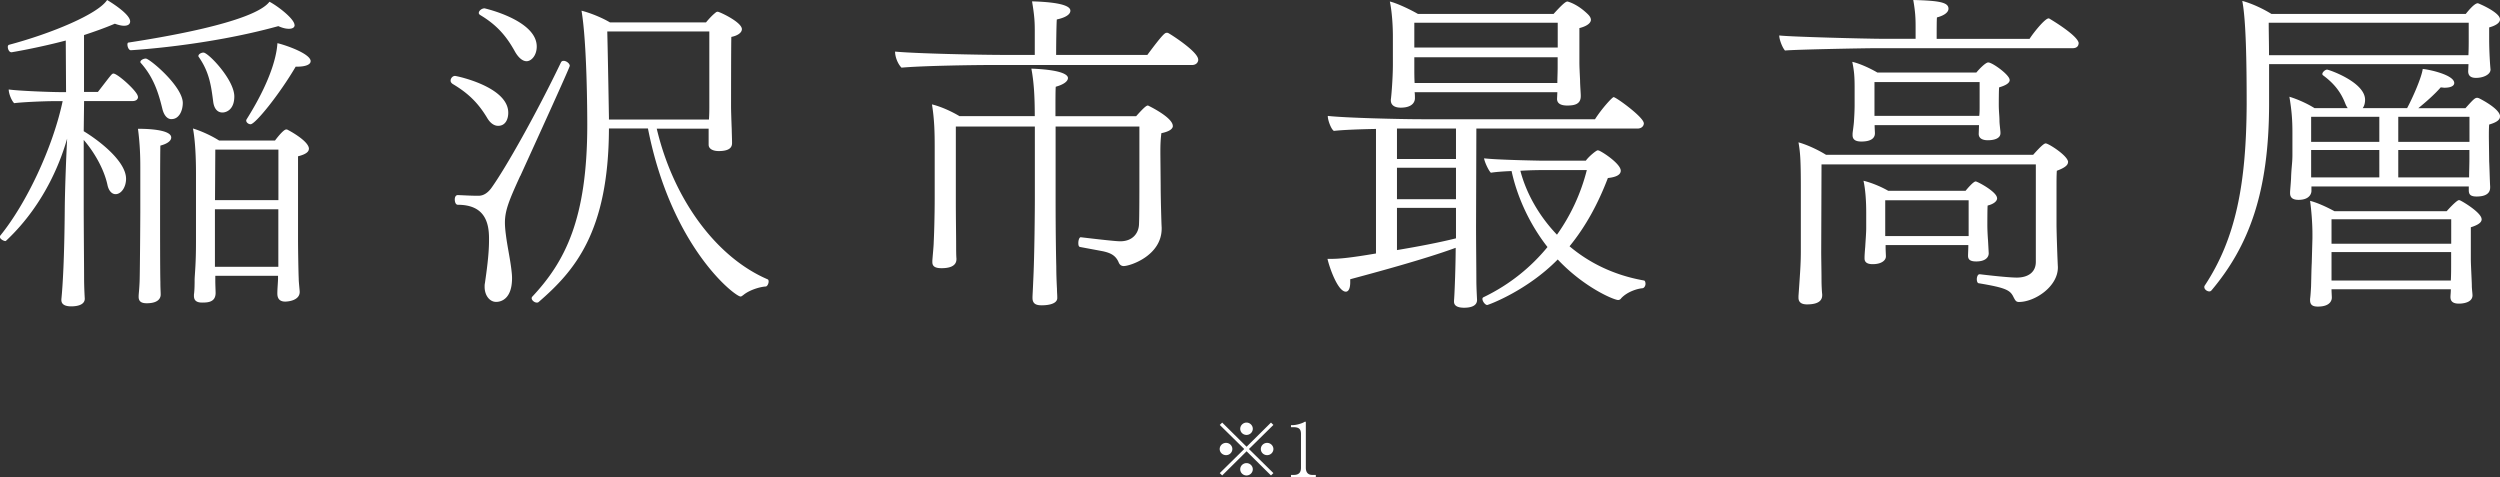
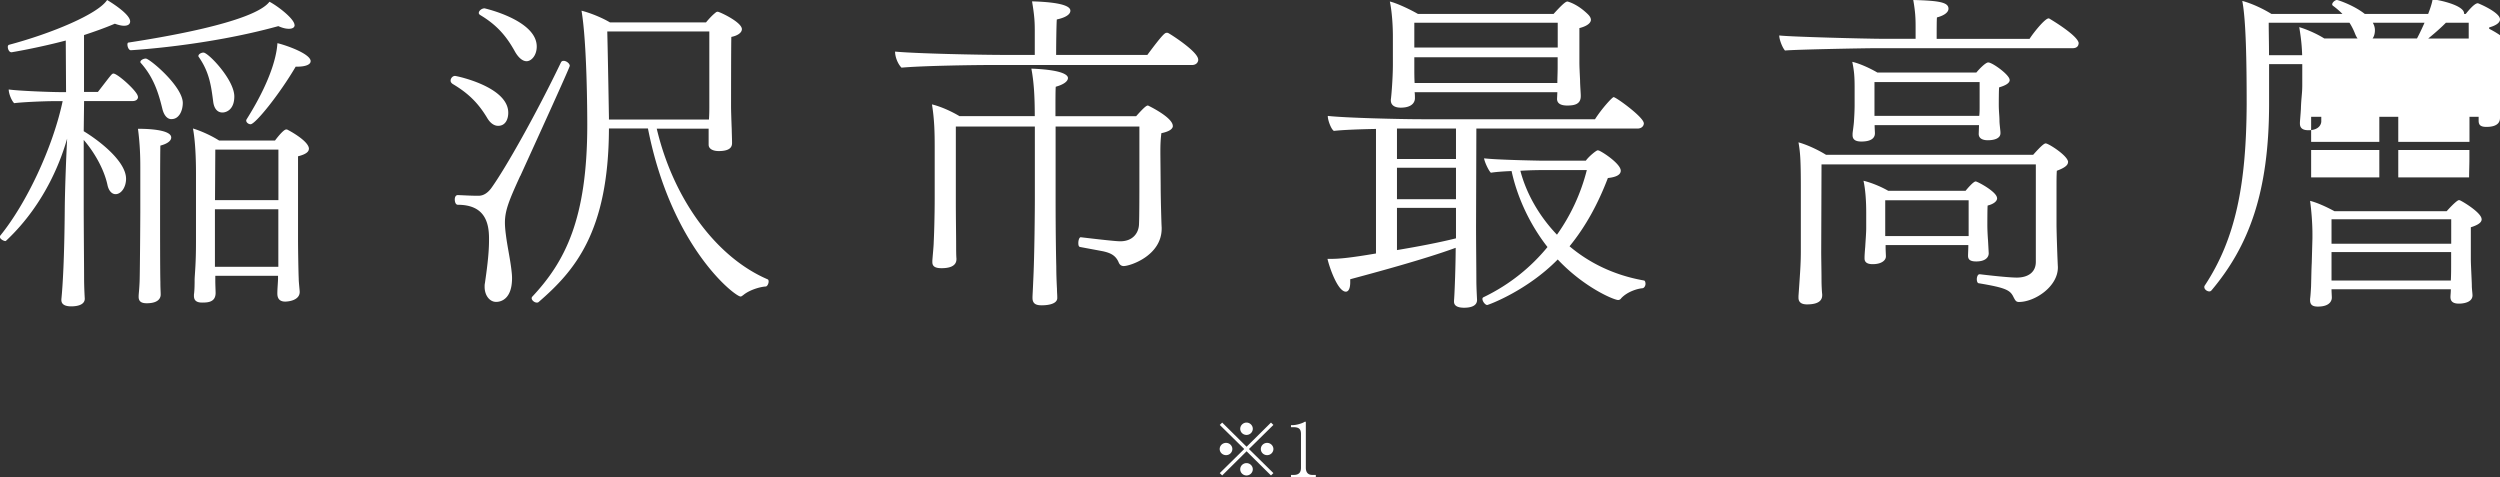
<svg xmlns="http://www.w3.org/2000/svg" data-name="レイヤー 2" viewBox="0 0 330 63">
  <rect x="0" y="0" width="330" height="63" fill="#333333" stroke="none" />
-   <path d="M18.22 12.77c0 .35-.27.57-.72.57h-6.4l-.05 3.98c2.19 1.33 5.59 4.02 5.59 6.28 0 1.1-.63 2.03-1.39 2.03-.45 0-.9-.4-1.07-1.24-.45-2.08-1.75-4.33-3.13-5.92v8.84c0 2.78.05 7.91.05 9.28 0 1.5.09 2.83.09 2.83 0 .93-1.25 1.02-1.79 1.02-.58 0-1.3-.13-1.3-.84v-.09c.18-1.81.4-5.3.45-12.2.04-2.92.18-6.36.31-9.01-.63 2.21-2.64 8.4-8.06 13.48 0 0-.05.04-.09.04-.22 0-.72-.27-.72-.53 0-.09 0-.13.04-.18 3.45-4.24 6.94-11.62 8.24-17.76H7.2c-1.34 0-4.34.13-5.33.27-.36-.35-.72-1.28-.72-1.81 1.21.18 5.46.35 6.94.35h.63l-.04-6.81C5.01 6.32 1.56 6.9 1.52 6.9c-.31 0-.49-.4-.49-.71 0-.13.05-.22.13-.27C6.8 4.42 12.93 1.86 14.14 0c.22.13 3.04 1.81 3.04 2.83 0 .35-.27.57-.81.57-.31 0-.72-.09-1.21-.27-1.34.57-2.73 1.06-4.07 1.5v7.51h1.83c1.75-2.25 1.83-2.43 2.06-2.43.54 0 3.22 2.39 3.22 3.05zm20.67-9.46c0 .31-.27.49-.76.49-.36 0-.81-.09-1.39-.35-9.58 2.65-19.47 3.18-19.47 3.18-.27 0-.45-.44-.45-.75 0-.13.04-.26.13-.26 3.71-.57 16.52-2.61 18.62-5.39 1.03.53 3.31 2.25 3.31 3.09zM22.6 18.16c0 .4-.45.8-1.43 1.06-.04 1.02-.04 8.97-.04 8.97 0 1.28 0 7.82.04 9.01 0 .88.04 1.28.04 1.68 0 .27-.09 1.15-1.84 1.15-.63 0-1.07-.18-1.07-.84v-.09c0-.27.09-.93.13-1.99.04-1.19.09-8.09.09-9.37v-5.61c0-1.46-.04-3.09-.31-5.13 2.33 0 4.39.31 4.39 1.15zm.05-2.43c-.54 0-.98-.44-1.21-1.33-.49-2.03-1.12-4.15-2.86-6.1-.05-.04-.05-.09-.05-.13 0-.22.4-.44.72-.44.49 0 4.83 3.62 4.88 5.83 0 1.06-.49 2.16-1.48 2.16zm18.12 3.93c0 .35-.36.71-1.43.97v11.05c0 .75.04 3.93.09 5.08 0 .49.13 1.55.13 1.77 0 1.1-1.43 1.28-1.92 1.28-.76 0-1.03-.44-1.03-1.06 0-.66.09-1.55.09-1.99v-.35h-8.28v.75c0 .35.04 1.28.04 1.5 0 1.24-1.03 1.28-1.79 1.28-.81 0-1.07-.35-1.07-.88v-.18c.09-.57.09-1.59.09-2.03.04-.93.18-2.08.18-4.91v-9.06c0-1.99-.09-4.29-.4-5.92 1.03.31 2.42.93 3.45 1.59h7.38s1.07-1.46 1.48-1.46c.09 0 .13 0 .18.04.27.13 2.82 1.5 2.82 2.52zm-11.41-4.81c-.58 0-1.07-.4-1.21-1.37-.27-2.08-.49-3.93-1.92-5.97-.04-.04-.04-.09-.04-.13 0-.22.36-.44.67-.44.63 0 4.07 3.58 4.07 5.79 0 1.72-1.03 2.12-1.57 2.12zm7.38 4.9h-8.32l-.04 6.67h8.37v-6.67zm0 7.87h-8.37v7.6h8.37v-7.6zM41 8.09c0 .4-.58.71-1.79.71h-.18c-2.15 3.67-5.33 7.6-5.95 7.6-.27 0-.58-.22-.58-.49 0-.09.04-.13.09-.22 3.8-6.05 3.98-9.32 4.03-9.99.98.22 4.39 1.37 4.39 2.39zm26.09 6.8c0 .75-.31 1.72-1.34 1.72-.45 0-.98-.27-1.43-1.02-1.21-2.03-2.55-3.31-4.57-4.51-.18-.13-.27-.26-.27-.44 0-.31.27-.62.58-.62.18 0 7.03 1.41 7.03 4.86zm1.57 8.35c-1.43 3.14-2.01 4.51-2.01 6.14 0 .49.05 1.02.13 1.63.18 1.46.54 3.05.72 4.55.04.35.09.75.09 1.15 0 2.74-1.43 3.14-2.1 3.14-.85 0-1.52-.84-1.52-1.99 0-.18 0-.31.04-.49.18-1.28.54-3.67.54-5.61v-.31c0-2.16-.63-4.42-4.12-4.42-.27 0-.4-.35-.4-.71 0-.31.13-.57.4-.57h.04c.98.04 1.7.09 2.69.09.72 0 1.25-.44 1.66-.97 1.92-2.65 6.04-9.99 9.22-16.62.09-.18.22-.22.36-.22.36 0 .81.35.81.66 0 .22-4.74 10.61-6.53 14.54zm2.19-17.1c0 1.19-.72 1.94-1.34 1.94-.49 0-1.03-.4-1.52-1.24-1.16-2.12-2.46-3.58-4.61-4.86-.13-.09-.18-.18-.18-.26 0-.31.4-.62.76-.62 0 0 6.89 1.55 6.89 5.04zm30.61 31.02c0 .27-.18.66-.4.66-.72.04-2.1.44-2.91 1.1-.18.13-.27.22-.4.22-.72 0-9.13-6.45-12.22-22.18h-5.15c-.04 13.7-4.57 18.82-9.26 22.89-.09.09-.18.09-.27.09-.31 0-.67-.31-.67-.57 0-.09.04-.18.09-.22 4.3-4.6 7.25-10.21 7.25-22.67 0-1.64-.04-10.83-.76-15.07 1.07.27 2.64.88 3.76 1.55h12.67c.36-.44.85-.97 1.25-1.28.09-.09.18-.13.31-.13.22 0 3.18 1.37 3.18 2.3 0 .49-.63.88-1.39 1.02-.04.71-.04 9.24-.04 9.24 0 .35.04 1.77.09 2.96 0 .31.04 1.37.04 1.68v.13c0 .4-.13 1.06-1.75 1.06-.81 0-1.34-.31-1.34-.84v-2.12h-6.85c2.19 9.28 7.83 16.97 14.64 19.89.09.04.13.13.13.31zM93.63 4.15H80.16c.09 3.58.22 11.36.22 11.36v.27h13.2c.05-.71.05-1.37.05-1.59V4.15zm64.54 3.72c0 .35-.27.71-.81.71h-26.41c-2.19 0-9.04.09-11.95.35-.49-.49-.85-1.41-.85-2.12 2.73.26 11.1.44 14.59.44h3.85V4.07c0-1.15-.04-1.99-.36-3.89 4.7.13 5.06.88 5.06 1.24 0 .44-.54.88-1.79 1.15-.05.44-.09 3.4-.09 4.68h12.04c2.06-2.78 2.33-2.92 2.55-2.92.09 0 .18 0 .22.04.13.04 3.94 2.43 3.94 3.49zm-3.35 8.74c0 .4-.45.75-1.52.97-.13 1.1-.13 1.81-.13 2.65 0 .13.04 4.11.04 4.37 0 1.41.09 4.82.13 5.44v.13c0 3.58-4.16 4.95-5.01 4.95-.27 0-.49-.13-.63-.4-.4-1.02-1.12-1.33-2.1-1.55-.94-.18-2.15-.4-3.04-.57-.18-.04-.22-.26-.22-.53 0-.35.13-.8.36-.75 4.43.53 4.97.53 5.19.53 1.61 0 2.42-1.06 2.46-2.25.05-1.06.05-4.55.05-5.79V16.7h-11.06v9.46c0 1.02 0 5.26.09 9.06 0 .88.04 2.03.09 2.92 0 .44.04.71.04 1.19 0 .97-1.79.97-2.06.97-.63 0-1.21-.13-1.21-.97v-.13c0-.18.05-.93.09-1.99.18-3.4.22-9.81.22-11.05V16.7h-10.43v9.59c0 2.47.04 4.82.04 5.97 0 .53 0 1.46.04 1.86v.09c0 1.06-1.21 1.19-1.97 1.19-.81 0-1.21-.22-1.21-.8v-.18c.04-.62.18-1.99.18-2.43.04-.71.13-3.31.13-5.88v-6.72c0-1.94-.04-3.62-.36-5.61 1.12.27 2.51.88 3.63 1.55h9.94c0-2.7-.13-4.6-.45-6.27 4.65.18 4.83 1.02 4.83 1.24 0 .4-.49.84-1.61 1.15-.04.4-.04 1.94-.04 3.89h10.65c1.25-1.41 1.43-1.41 1.57-1.41 0 0 3.27 1.55 3.27 2.7zm62.17-.35c0 .35-.27.71-.85.71h-21.26l-.04 12.86c0 2.12.04 5.88.04 7.07s.09 2.52.09 2.7c0 .88-1.03 1.02-1.7 1.02-.72 0-1.34-.18-1.34-.8v-.13c.09-1.06.22-4.91.22-6.98-4.07 1.5-10.79 3.31-13.92 4.15v.4c0 .8-.22 1.24-.58 1.24-1.07 0-2.19-3.27-2.42-4.33h.54c.98 0 2.46-.13 5.86-.71V17.02c-2.24.04-4.48.13-5.55.26-.36-.18-.81-1.41-.81-1.94v-.04c2.24.26 9.49.44 12.53.44h22.74c.9-1.41 2.28-2.92 2.46-2.92.31 0 3.98 2.65 3.98 3.45zM210 2.61c0 .35-.36.8-1.52 1.1v4.51c0 .57.04 1.33.09 2.39 0 .57.09 1.72.09 1.99v.09c0 1.06-.81 1.24-1.79 1.24-.9 0-1.34-.31-1.34-.88l.04-.88h-18.84c.04.27.04.57.04.8 0 .13 0 1.24-1.88 1.24-.72 0-1.3-.27-1.3-.97v-.13c.05-.18.27-2.74.27-4.6V4.84c0-1.55-.13-3.36-.4-4.64.81.18 2.55.97 3.71 1.64h17.9C206.28.51 206.68.2 206.91.2c0 0 1.25.27 2.69 1.68.18.18.4.44.4.75zm-17.81 14.36h-7.79v4.02h7.79v-4.02zm0 5.17h-7.79v4.15h7.79v-4.15zm-7.79 5.3v5.57c2.64-.44 5.46-.97 7.79-1.55v-4.02h-7.79zM205.62 3h-18.93v3.27h18.93V3zm-18.93 4.56v1.41c0 .49 0 1.33.04 1.99h18.84c0-.57.04-1.37.04-2.03V7.56h-18.93zm30.52 29.87c0 .26-.13.57-.4.62-.63.04-2.01.44-2.82 1.33a.47.47 0 01-.4.22c-.54 0-4.48-1.64-7.97-5.35-4.07 4.15-9.18 6.01-9.31 6.01-.27 0-.63-.49-.63-.8 0-.09.04-.18.13-.22 3.58-1.72 6.36-4.07 8.46-6.63-2.42-3.09-4.03-6.72-4.74-10.03-1.16.04-2.19.13-2.73.22-.31-.27-.85-1.46-.9-1.9 1.88.22 7.61.31 7.61.31h5.82c.4-.57 1.39-1.37 1.57-1.37.09 0 .13.04.18.04.76.35 2.86 1.81 2.86 2.65 0 .49-.49.84-1.7.97-1.25 3.27-2.86 6.32-5.06 9.01 2.51 2.12 5.77 3.8 9.8 4.51.13 0 .22.18.22.4zm-13.74-14.98s-1.3 0-2.78.09c.72 2.78 2.33 5.83 4.83 8.44a25.47 25.47 0 003.94-8.53h-6zm70.9-16.71c0 .31-.22.62-.76.62h-25.82c-1.75 0-10.97.18-12.17.31-.36-.4-.76-1.46-.76-1.99 1.43.18 11.55.44 13.61.44h4.39V3.53c0-1.15-.04-1.99-.31-3.53 3.45.09 4.65.31 4.65 1.15 0 .44-.49.88-1.52 1.15-.04.22-.04 1.86-.04 2.83h12.26c.63-.97 2.06-2.7 2.51-2.7.04 0 .09 0 .13.04.31.18 3.85 2.3 3.85 3.27zm-1.39 15.65c0 .4-.4.75-1.48 1.15-.04.75-.04 1.24-.04 2.61v4.46c0 1.06.13 4.77.18 5.61v.09c0 2.52-3.04 4.55-5.15 4.55-.4 0-.49-.26-.67-.57-.45-.97-.9-1.28-4.61-1.9-.18 0-.27-.27-.27-.53 0-.31.13-.66.36-.66h.04c1.48.18 3.89.44 4.88.44 1.43 0 2.51-.66 2.51-2.08V21.7h-28.29l-.04 11.53c0 .84.04 2.61.04 3.76 0 .53.04 1.46.09 1.86v.09c0 .44-.13 1.24-2.01 1.24-.81 0-1.12-.35-1.12-.88v-.22c.27-3.8.31-4.55.31-6.1v-8.22c0-3.8-.09-4.68-.31-5.97 1.12.31 2.55.97 3.63 1.64h27.35c1.25-1.41 1.52-1.5 1.66-1.5.36 0 2.95 1.64 2.95 2.47zm-7.7-10.83c0 .44-.63.75-1.39.97-.05.18-.05 2.25-.05 2.25 0 .93.09 1.55.09 2.12 0 .49.13 1.37.13 1.59v.09c0 .8-1.07.93-1.66.93-.81 0-1.21-.31-1.21-.84l.04-1.15h-13.78c0 .31.04.93.04 1.06 0 .35-.13 1.1-1.79 1.1-.72 0-1.16-.22-1.16-.84v-.18c0-.18.13-.93.18-1.59.04-.62.09-1.46.09-2.21v-2.21c0-1.41-.04-2.21-.31-3.49.98.22 2.33.84 3.31 1.41h13.07c.36-.44 1.21-1.33 1.57-1.33.54 0 2.82 1.64 2.82 2.3zm-1.66 15.6c0 .44-.54.8-1.25.97-.04.26-.04 2.61-.04 2.61 0 .49.04 1.41.09 1.99l.09 1.68v.04c0 .09 0 1.06-1.66 1.06-.81 0-1.07-.27-1.07-.75 0-.18.04-1.02.04-1.41H248.9v.35c0 .27.04.97.04 1.15 0 .49-.54 1.02-1.75 1.02-.67 0-1.07-.22-1.07-.75v-.18c0-.18.04-.8.09-1.37.04-.71.13-1.86.13-2.43v-2.08c0-1.41-.09-3-.36-4.2.94.22 2.28.75 3.27 1.33h10.2c.18-.22 1.03-1.24 1.34-1.24.22 0 2.82 1.37 2.82 2.21zm-2.32-15.33h-13.87v4.46h13.83c.05-.4.05-.8.05-1.19v-3.27zm-1.44 15.6h-11.01v4.73h11.01v-4.73zM330 2.56c0 .53-.76.88-1.43 1.06v1.5c0 1.77.13 3.62.18 4.02v.04c0 .66-.94 1.1-1.92 1.1-.67 0-1.03-.27-1.03-.88l.04-.93h-26.32v5.21c0 11.75-2.69 18.82-7.61 24.66-.09.09-.18.13-.27.13-.31 0-.67-.27-.67-.57 0-.04 0-.13.04-.18 4.12-6.23 5.5-13.43 5.55-23.95 0-5.66-.09-11.14-.58-13.65 1.16.31 2.64.97 3.85 1.72h25.65C326.6.43 326.96.43 327.09.43c.04 0 2.91 1.19 2.91 2.12zm-4.12.44h-26.41c0 1.24.04 2.74.04 4.29h26.32c.04-.71.04-1.72.04-2.03V3.01zM330 15.38c0 .4-.36.75-1.43 1.06 0 .04-.04.26-.04 1.55 0 .31.04 2.92.04 3.31.04.62.09 2.83.13 3.27v.13c0 .31 0 1.24-1.79 1.24-.85 0-1.03-.31-1.03-.84v-.49h-20.77v.62c0 .13-.09 1.15-1.7 1.15-.67 0-1.12-.22-1.12-.88v-.13c0-.18.09-1.06.13-1.81.04-1.46.18-1.99.18-3.14v-2.83c0-1.77-.09-2.96-.4-4.82 1.03.31 2.33.88 3.31 1.5h4.39c-.13-.18-.22-.35-.31-.57-.63-1.64-1.57-2.74-2.95-3.76a.213.213 0 01-.09-.18c0-.22.36-.57.63-.57.22 0 5.01 1.64 5.01 3.98 0 .4-.09.8-.31 1.1h5.86c.76-1.41 1.92-4.07 2.06-5.17.94.09 4.16.8 4.16 1.86 0 .35-.4.62-1.3.62-.13 0-.31-.04-.49-.04-.85.97-1.97 1.94-2.95 2.74h6.22c1.07-1.19 1.25-1.37 1.57-1.37.04 0 .13.04.18.04.45.22 2.82 1.46 2.82 2.43zm-2.42 13.56c0 .35-.31.71-1.43 1.06v4.2c0 .75.13 3.01.13 3.45 0 .49.09 1.1.09 1.33 0 1.06-1.52 1.1-1.79 1.1-.9 0-1.12-.4-1.12-.88 0-.22.05-.62.05-1.02h-15.75c0 .31.04.93.04 1.1 0 .13 0 1.19-1.84 1.19-.63 0-1.03-.18-1.03-.84v-.18c.04-.22.09-.88.13-1.64.04-1.41.04-2.12.09-3.09l.09-3.27v-.57c0-1.37-.13-3.05-.31-4.37 1.03.27 2.24.84 3.22 1.37h14.81c.58-.66 1.39-1.46 1.61-1.46.04 0 .09 0 .18.04.63.31 2.82 1.68 2.82 2.47zm-13.51-13.52h-9v3.31h9v-3.31zm0 4.38h-9v3.62h9V19.8zm9.49 9.14h-15.8v3.23h15.8v-3.23zm0 4.33h-15.8v3.76h15.75c.04-.71.04-1.59.04-2.08v-1.68zm2.41-17.85h-9.4v3.31h9.4v-3.31zm0 4.38h-9.4v3.62h9.35c0-.66.04-1.72.04-2.39v-1.24zM161.33 62.76l-.32-.31 3.23-3.18-3.23-3.18.32-.31 3.22 3.19 3.22-3.19.32.31-3.23 3.18 3.23 3.18-.32.31-3.22-3.19-3.22 3.19zm1.34-3.49c0 .44-.37.81-.83.81s-.84-.36-.84-.81.38-.81.84-.81.83.37.83.81zm2.7-2.67c0 .43-.36.81-.83.81s-.83-.37-.83-.81.38-.82.83-.82.83.37.83.82zm0 5.34c0 .44-.36.82-.83.82s-.83-.37-.83-.82.38-.81.83-.81.83.37.83.81zm2.72-2.67c0 .44-.37.81-.83.81s-.83-.36-.83-.81.38-.81.83-.81.83.37.83.81zm2.32 3.73v-.31h.35c.66 0 .97-.29.97-.96v-4.42c0-.64-.23-.92-.98-.92h-.34v-.27h.16c.61 0 1.33-.26 1.52-.37.07-.04.15-.09.21-.09.05 0 .07.05.07.1v5.97c0 .56.23.96.87.96h.45V63h-3.28z" fill="#fff" data-name="レイヤー 6" />
+   <path d="M18.22 12.77c0 .35-.27.57-.72.57h-6.4l-.05 3.98c2.19 1.33 5.59 4.02 5.59 6.28 0 1.1-.63 2.03-1.39 2.03-.45 0-.9-.4-1.07-1.24-.45-2.08-1.75-4.33-3.13-5.92v8.84c0 2.78.05 7.91.05 9.28 0 1.5.09 2.83.09 2.83 0 .93-1.25 1.02-1.79 1.02-.58 0-1.3-.13-1.3-.84v-.09c.18-1.81.4-5.3.45-12.2.04-2.92.18-6.36.31-9.01-.63 2.21-2.64 8.4-8.06 13.48 0 0-.05.04-.09.04-.22 0-.72-.27-.72-.53 0-.09 0-.13.04-.18 3.45-4.24 6.94-11.62 8.24-17.76H7.2c-1.34 0-4.34.13-5.33.27-.36-.35-.72-1.28-.72-1.81 1.21.18 5.46.35 6.94.35h.63l-.04-6.81C5.01 6.32 1.56 6.9 1.52 6.9c-.31 0-.49-.4-.49-.71 0-.13.05-.22.13-.27C6.8 4.42 12.93 1.86 14.14 0c.22.13 3.04 1.81 3.04 2.83 0 .35-.27.57-.81.57-.31 0-.72-.09-1.21-.27-1.34.57-2.73 1.06-4.07 1.5v7.51h1.83c1.75-2.25 1.83-2.43 2.06-2.43.54 0 3.22 2.39 3.22 3.05zm20.67-9.46c0 .31-.27.49-.76.49-.36 0-.81-.09-1.39-.35-9.58 2.65-19.47 3.18-19.47 3.18-.27 0-.45-.44-.45-.75 0-.13.04-.26.13-.26 3.71-.57 16.52-2.61 18.62-5.39 1.03.53 3.31 2.25 3.31 3.09zM22.6 18.16c0 .4-.45.8-1.43 1.06-.04 1.02-.04 8.97-.04 8.97 0 1.28 0 7.82.04 9.01 0 .88.04 1.28.04 1.68 0 .27-.09 1.15-1.84 1.15-.63 0-1.07-.18-1.07-.84v-.09c0-.27.09-.93.13-1.99.04-1.19.09-8.09.09-9.37v-5.61c0-1.46-.04-3.09-.31-5.13 2.33 0 4.39.31 4.39 1.15zm.05-2.43c-.54 0-.98-.44-1.21-1.33-.49-2.03-1.12-4.15-2.86-6.1-.05-.04-.05-.09-.05-.13 0-.22.4-.44.72-.44.49 0 4.83 3.62 4.88 5.83 0 1.06-.49 2.16-1.48 2.16zm18.12 3.93c0 .35-.36.71-1.43.97v11.05c0 .75.04 3.93.09 5.08 0 .49.13 1.55.13 1.77 0 1.1-1.43 1.28-1.92 1.28-.76 0-1.03-.44-1.03-1.06 0-.66.09-1.55.09-1.99v-.35h-8.28v.75c0 .35.04 1.28.04 1.5 0 1.24-1.03 1.28-1.79 1.28-.81 0-1.07-.35-1.07-.88v-.18c.09-.57.09-1.59.09-2.03.04-.93.18-2.08.18-4.91v-9.06c0-1.99-.09-4.29-.4-5.92 1.03.31 2.42.93 3.45 1.59h7.38s1.07-1.46 1.48-1.46c.09 0 .13 0 .18.04.27.13 2.82 1.5 2.82 2.52zm-11.41-4.81c-.58 0-1.07-.4-1.21-1.37-.27-2.08-.49-3.93-1.92-5.97-.04-.04-.04-.09-.04-.13 0-.22.36-.44.67-.44.63 0 4.07 3.58 4.07 5.79 0 1.72-1.03 2.12-1.57 2.12zm7.38 4.9h-8.32l-.04 6.67h8.37v-6.67zm0 7.87h-8.37v7.6h8.37v-7.6zM41 8.09c0 .4-.58.71-1.79.71h-.18c-2.15 3.67-5.33 7.6-5.95 7.6-.27 0-.58-.22-.58-.49 0-.09.04-.13.09-.22 3.8-6.05 3.98-9.32 4.03-9.99.98.22 4.39 1.37 4.39 2.39zm26.09 6.8c0 .75-.31 1.72-1.34 1.72-.45 0-.98-.27-1.43-1.02-1.21-2.03-2.55-3.31-4.57-4.51-.18-.13-.27-.26-.27-.44 0-.31.27-.62.58-.62.18 0 7.03 1.41 7.03 4.86zm1.57 8.35c-1.43 3.14-2.01 4.51-2.01 6.14 0 .49.05 1.02.13 1.63.18 1.46.54 3.05.72 4.55.04.35.09.75.09 1.15 0 2.74-1.43 3.14-2.1 3.14-.85 0-1.52-.84-1.52-1.99 0-.18 0-.31.04-.49.18-1.28.54-3.67.54-5.61v-.31c0-2.16-.63-4.42-4.12-4.42-.27 0-.4-.35-.4-.71 0-.31.13-.57.4-.57h.04c.98.04 1.7.09 2.69.09.72 0 1.25-.44 1.66-.97 1.92-2.65 6.04-9.99 9.22-16.62.09-.18.22-.22.36-.22.36 0 .81.35.81.66 0 .22-4.74 10.61-6.53 14.54zm2.19-17.1c0 1.19-.72 1.94-1.34 1.94-.49 0-1.03-.4-1.52-1.24-1.16-2.12-2.46-3.58-4.61-4.86-.13-.09-.18-.18-.18-.26 0-.31.4-.62.76-.62 0 0 6.89 1.55 6.89 5.04zm30.61 31.02c0 .27-.18.66-.4.66-.72.04-2.1.44-2.91 1.1-.18.13-.27.22-.4.22-.72 0-9.13-6.45-12.22-22.18h-5.15c-.04 13.7-4.57 18.82-9.26 22.89-.09.09-.18.09-.27.09-.31 0-.67-.31-.67-.57 0-.09.04-.18.09-.22 4.3-4.6 7.25-10.21 7.25-22.67 0-1.64-.04-10.83-.76-15.07 1.07.27 2.64.88 3.76 1.55h12.67c.36-.44.85-.97 1.25-1.28.09-.09.18-.13.31-.13.22 0 3.18 1.37 3.18 2.3 0 .49-.63.88-1.39 1.02-.04.71-.04 9.24-.04 9.24 0 .35.04 1.77.09 2.96 0 .31.04 1.37.04 1.68v.13c0 .4-.13 1.06-1.75 1.06-.81 0-1.34-.31-1.34-.84v-2.12h-6.85c2.19 9.28 7.83 16.97 14.64 19.89.09.04.13.13.13.31zM93.63 4.15H80.16c.09 3.58.22 11.36.22 11.36v.27h13.2c.05-.71.05-1.37.05-1.59V4.15zm64.54 3.72c0 .35-.27.71-.81.71h-26.41c-2.19 0-9.04.09-11.95.35-.49-.49-.85-1.41-.85-2.12 2.73.26 11.1.44 14.59.44h3.85V4.07c0-1.15-.04-1.99-.36-3.89 4.7.13 5.06.88 5.06 1.24 0 .44-.54.88-1.79 1.15-.05.44-.09 3.4-.09 4.68h12.04c2.06-2.78 2.33-2.92 2.55-2.92.09 0 .18 0 .22.04.13.04 3.94 2.43 3.94 3.49zm-3.35 8.74c0 .4-.45.75-1.52.97-.13 1.1-.13 1.81-.13 2.65 0 .13.04 4.11.04 4.37 0 1.41.09 4.82.13 5.44v.13c0 3.58-4.16 4.95-5.01 4.95-.27 0-.49-.13-.63-.4-.4-1.02-1.12-1.33-2.1-1.55-.94-.18-2.15-.4-3.04-.57-.18-.04-.22-.26-.22-.53 0-.35.13-.8.36-.75 4.43.53 4.97.53 5.19.53 1.61 0 2.42-1.06 2.46-2.25.05-1.06.05-4.55.05-5.79V16.7h-11.06v9.46c0 1.02 0 5.26.09 9.06 0 .88.04 2.03.09 2.92 0 .44.04.71.04 1.19 0 .97-1.79.97-2.06.97-.63 0-1.21-.13-1.21-.97v-.13c0-.18.05-.93.09-1.99.18-3.4.22-9.81.22-11.05V16.7h-10.43v9.59c0 2.47.04 4.82.04 5.97 0 .53 0 1.46.04 1.86v.09c0 1.06-1.21 1.19-1.97 1.19-.81 0-1.21-.22-1.21-.8v-.18c.04-.62.18-1.99.18-2.43.04-.71.13-3.31.13-5.88v-6.72c0-1.94-.04-3.62-.36-5.61 1.12.27 2.51.88 3.63 1.55h9.94c0-2.7-.13-4.6-.45-6.27 4.65.18 4.83 1.02 4.83 1.24 0 .4-.49.84-1.61 1.15-.04.4-.04 1.94-.04 3.89h10.65c1.25-1.41 1.43-1.41 1.57-1.41 0 0 3.27 1.55 3.27 2.7zm62.17-.35c0 .35-.27.71-.85.71h-21.26l-.04 12.86c0 2.12.04 5.88.04 7.07s.09 2.52.09 2.7c0 .88-1.03 1.02-1.7 1.02-.72 0-1.34-.18-1.34-.8v-.13c.09-1.06.22-4.91.22-6.98-4.07 1.5-10.79 3.31-13.92 4.15v.4c0 .8-.22 1.24-.58 1.24-1.07 0-2.19-3.27-2.42-4.33h.54c.98 0 2.46-.13 5.86-.71V17.02c-2.24.04-4.48.13-5.55.26-.36-.18-.81-1.41-.81-1.94v-.04c2.24.26 9.49.44 12.53.44h22.74c.9-1.41 2.28-2.92 2.46-2.92.31 0 3.98 2.65 3.98 3.45zM210 2.61c0 .35-.36.8-1.52 1.1v4.51c0 .57.04 1.33.09 2.39 0 .57.09 1.72.09 1.99v.09c0 1.06-.81 1.24-1.79 1.24-.9 0-1.34-.31-1.34-.88l.04-.88h-18.84c.04.27.04.57.04.8 0 .13 0 1.24-1.88 1.24-.72 0-1.3-.27-1.3-.97v-.13c.05-.18.27-2.74.27-4.6V4.84c0-1.55-.13-3.36-.4-4.64.81.18 2.55.97 3.71 1.64h17.9C206.28.51 206.68.2 206.91.2c0 0 1.25.27 2.69 1.68.18.18.4.44.4.75zm-17.81 14.36h-7.79v4.02h7.79v-4.02zm0 5.17h-7.79v4.15h7.79v-4.15zm-7.79 5.3v5.57c2.64-.44 5.46-.97 7.79-1.55v-4.02h-7.79zM205.62 3h-18.93v3.27h18.93V3zm-18.93 4.56v1.41c0 .49 0 1.33.04 1.99h18.84c0-.57.04-1.37.04-2.03V7.56h-18.93zm30.52 29.87c0 .26-.13.57-.4.62-.63.04-2.01.44-2.82 1.33a.47.47 0 01-.4.22c-.54 0-4.48-1.64-7.97-5.35-4.07 4.15-9.18 6.01-9.31 6.01-.27 0-.63-.49-.63-.8 0-.09.04-.18.13-.22 3.58-1.72 6.36-4.07 8.46-6.63-2.42-3.09-4.03-6.72-4.74-10.03-1.16.04-2.19.13-2.73.22-.31-.27-.85-1.46-.9-1.9 1.88.22 7.61.31 7.61.31h5.82c.4-.57 1.39-1.37 1.57-1.37.09 0 .13.04.18.04.76.35 2.86 1.81 2.86 2.65 0 .49-.49.84-1.7.97-1.25 3.27-2.86 6.32-5.06 9.01 2.51 2.12 5.77 3.8 9.8 4.51.13 0 .22.18.22.4zm-13.74-14.98s-1.3 0-2.78.09c.72 2.78 2.33 5.83 4.83 8.44a25.47 25.47 0 003.94-8.53h-6zm70.9-16.71c0 .31-.22.62-.76.62h-25.82c-1.75 0-10.97.18-12.17.31-.36-.4-.76-1.46-.76-1.99 1.43.18 11.55.44 13.61.44h4.39V3.53c0-1.15-.04-1.99-.31-3.53 3.45.09 4.65.31 4.65 1.15 0 .44-.49.88-1.52 1.15-.04.22-.04 1.86-.04 2.83h12.26c.63-.97 2.06-2.7 2.51-2.7.04 0 .09 0 .13.04.31.18 3.85 2.3 3.85 3.27zm-1.39 15.65c0 .4-.4.75-1.48 1.15-.04.75-.04 1.24-.04 2.61v4.46c0 1.06.13 4.77.18 5.61v.09c0 2.52-3.04 4.55-5.15 4.55-.4 0-.49-.26-.67-.57-.45-.97-.9-1.28-4.61-1.9-.18 0-.27-.27-.27-.53 0-.31.13-.66.36-.66h.04c1.48.18 3.89.44 4.88.44 1.43 0 2.51-.66 2.51-2.08V21.7h-28.29l-.04 11.53c0 .84.04 2.61.04 3.76 0 .53.04 1.46.09 1.86v.09c0 .44-.13 1.24-2.01 1.24-.81 0-1.12-.35-1.12-.88v-.22c.27-3.8.31-4.55.31-6.1v-8.22c0-3.8-.09-4.68-.31-5.97 1.12.31 2.55.97 3.63 1.64h27.35c1.25-1.41 1.52-1.5 1.66-1.5.36 0 2.95 1.64 2.95 2.47zm-7.7-10.83c0 .44-.63.75-1.39.97-.05.18-.05 2.25-.05 2.25 0 .93.09 1.55.09 2.12 0 .49.13 1.37.13 1.59v.09c0 .8-1.07.93-1.66.93-.81 0-1.21-.31-1.21-.84l.04-1.15h-13.78c0 .31.04.93.04 1.06 0 .35-.13 1.1-1.79 1.1-.72 0-1.16-.22-1.16-.84v-.18c0-.18.13-.93.18-1.59.04-.62.09-1.46.09-2.21v-2.21c0-1.41-.04-2.21-.31-3.49.98.22 2.33.84 3.31 1.41h13.07c.36-.44 1.21-1.33 1.57-1.33.54 0 2.82 1.64 2.82 2.3zm-1.66 15.6c0 .44-.54.8-1.25.97-.04.26-.04 2.61-.04 2.61 0 .49.04 1.41.09 1.99l.09 1.68v.04c0 .09 0 1.06-1.66 1.06-.81 0-1.07-.27-1.07-.75 0-.18.04-1.02.04-1.41H248.9v.35c0 .27.04.97.04 1.15 0 .49-.54 1.02-1.75 1.02-.67 0-1.07-.22-1.07-.75v-.18c0-.18.04-.8.09-1.37.04-.71.13-1.86.13-2.43v-2.08c0-1.41-.09-3-.36-4.2.94.22 2.28.75 3.27 1.33h10.2c.18-.22 1.03-1.24 1.34-1.24.22 0 2.82 1.37 2.82 2.21zm-2.32-15.33h-13.87v4.46h13.83c.05-.4.05-.8.05-1.19v-3.27zm-1.44 15.6h-11.01v4.73h11.01v-4.73zM330 2.56c0 .53-.76.88-1.43 1.06v1.5c0 1.77.13 3.62.18 4.02v.04c0 .66-.94 1.1-1.92 1.1-.67 0-1.03-.27-1.03-.88l.04-.93h-26.32v5.21c0 11.75-2.69 18.82-7.61 24.66-.09.09-.18.13-.27.13-.31 0-.67-.27-.67-.57 0-.04 0-.13.04-.18 4.12-6.23 5.5-13.43 5.55-23.95 0-5.66-.09-11.14-.58-13.65 1.16.31 2.64.97 3.85 1.72h25.65C326.6.43 326.96.43 327.09.43c.04 0 2.91 1.19 2.91 2.12zm-4.12.44h-26.41c0 1.24.04 2.74.04 4.29h26.32c.04-.71.04-1.72.04-2.03V3.01zM330 15.38v.13c0 .31 0 1.24-1.79 1.24-.85 0-1.03-.31-1.03-.84v-.49h-20.77v.62c0 .13-.09 1.15-1.7 1.15-.67 0-1.12-.22-1.12-.88v-.13c0-.18.09-1.06.13-1.81.04-1.46.18-1.99.18-3.14v-2.83c0-1.77-.09-2.96-.4-4.82 1.03.31 2.33.88 3.31 1.5h4.39c-.13-.18-.22-.35-.31-.57-.63-1.64-1.57-2.74-2.95-3.76a.213.213 0 01-.09-.18c0-.22.36-.57.63-.57.22 0 5.01 1.64 5.01 3.98 0 .4-.09.8-.31 1.1h5.86c.76-1.41 1.92-4.07 2.06-5.17.94.09 4.16.8 4.16 1.86 0 .35-.4.62-1.3.62-.13 0-.31-.04-.49-.04-.85.97-1.97 1.94-2.95 2.74h6.22c1.07-1.19 1.25-1.37 1.57-1.37.04 0 .13.04.18.04.45.22 2.82 1.46 2.82 2.43zm-2.42 13.56c0 .35-.31.71-1.43 1.06v4.2c0 .75.13 3.01.13 3.45 0 .49.09 1.1.09 1.33 0 1.06-1.52 1.1-1.79 1.1-.9 0-1.12-.4-1.12-.88 0-.22.05-.62.05-1.02h-15.75c0 .31.04.93.04 1.1 0 .13 0 1.19-1.84 1.19-.63 0-1.03-.18-1.03-.84v-.18c.04-.22.09-.88.13-1.64.04-1.41.04-2.12.09-3.09l.09-3.27v-.57c0-1.37-.13-3.05-.31-4.37 1.03.27 2.24.84 3.22 1.37h14.81c.58-.66 1.39-1.46 1.61-1.46.04 0 .09 0 .18.04.63.31 2.82 1.68 2.82 2.47zm-13.51-13.52h-9v3.31h9v-3.31zm0 4.38h-9v3.62h9V19.8zm9.49 9.14h-15.8v3.23h15.8v-3.23zm0 4.33h-15.8v3.76h15.75c.04-.71.04-1.59.04-2.08v-1.68zm2.41-17.85h-9.4v3.31h9.4v-3.31zm0 4.38h-9.4v3.62h9.35c0-.66.04-1.72.04-2.39v-1.24zM161.33 62.76l-.32-.31 3.23-3.18-3.23-3.18.32-.31 3.22 3.19 3.22-3.19.32.31-3.23 3.18 3.23 3.18-.32.31-3.22-3.19-3.22 3.19zm1.34-3.49c0 .44-.37.81-.83.81s-.84-.36-.84-.81.38-.81.84-.81.83.37.83.81zm2.7-2.67c0 .43-.36.81-.83.81s-.83-.37-.83-.81.38-.82.83-.82.83.37.83.82zm0 5.34c0 .44-.36.82-.83.82s-.83-.37-.83-.82.38-.81.83-.81.83.37.83.81zm2.72-2.67c0 .44-.37.81-.83.81s-.83-.36-.83-.81.38-.81.83-.81.83.37.83.81zm2.32 3.73v-.31h.35c.66 0 .97-.29.97-.96v-4.42c0-.64-.23-.92-.98-.92h-.34v-.27h.16c.61 0 1.33-.26 1.52-.37.07-.04.15-.09.21-.09.05 0 .07.05.07.1v5.97c0 .56.23.96.87.96h.45V63h-3.28z" fill="#fff" data-name="レイヤー 6" />
</svg>